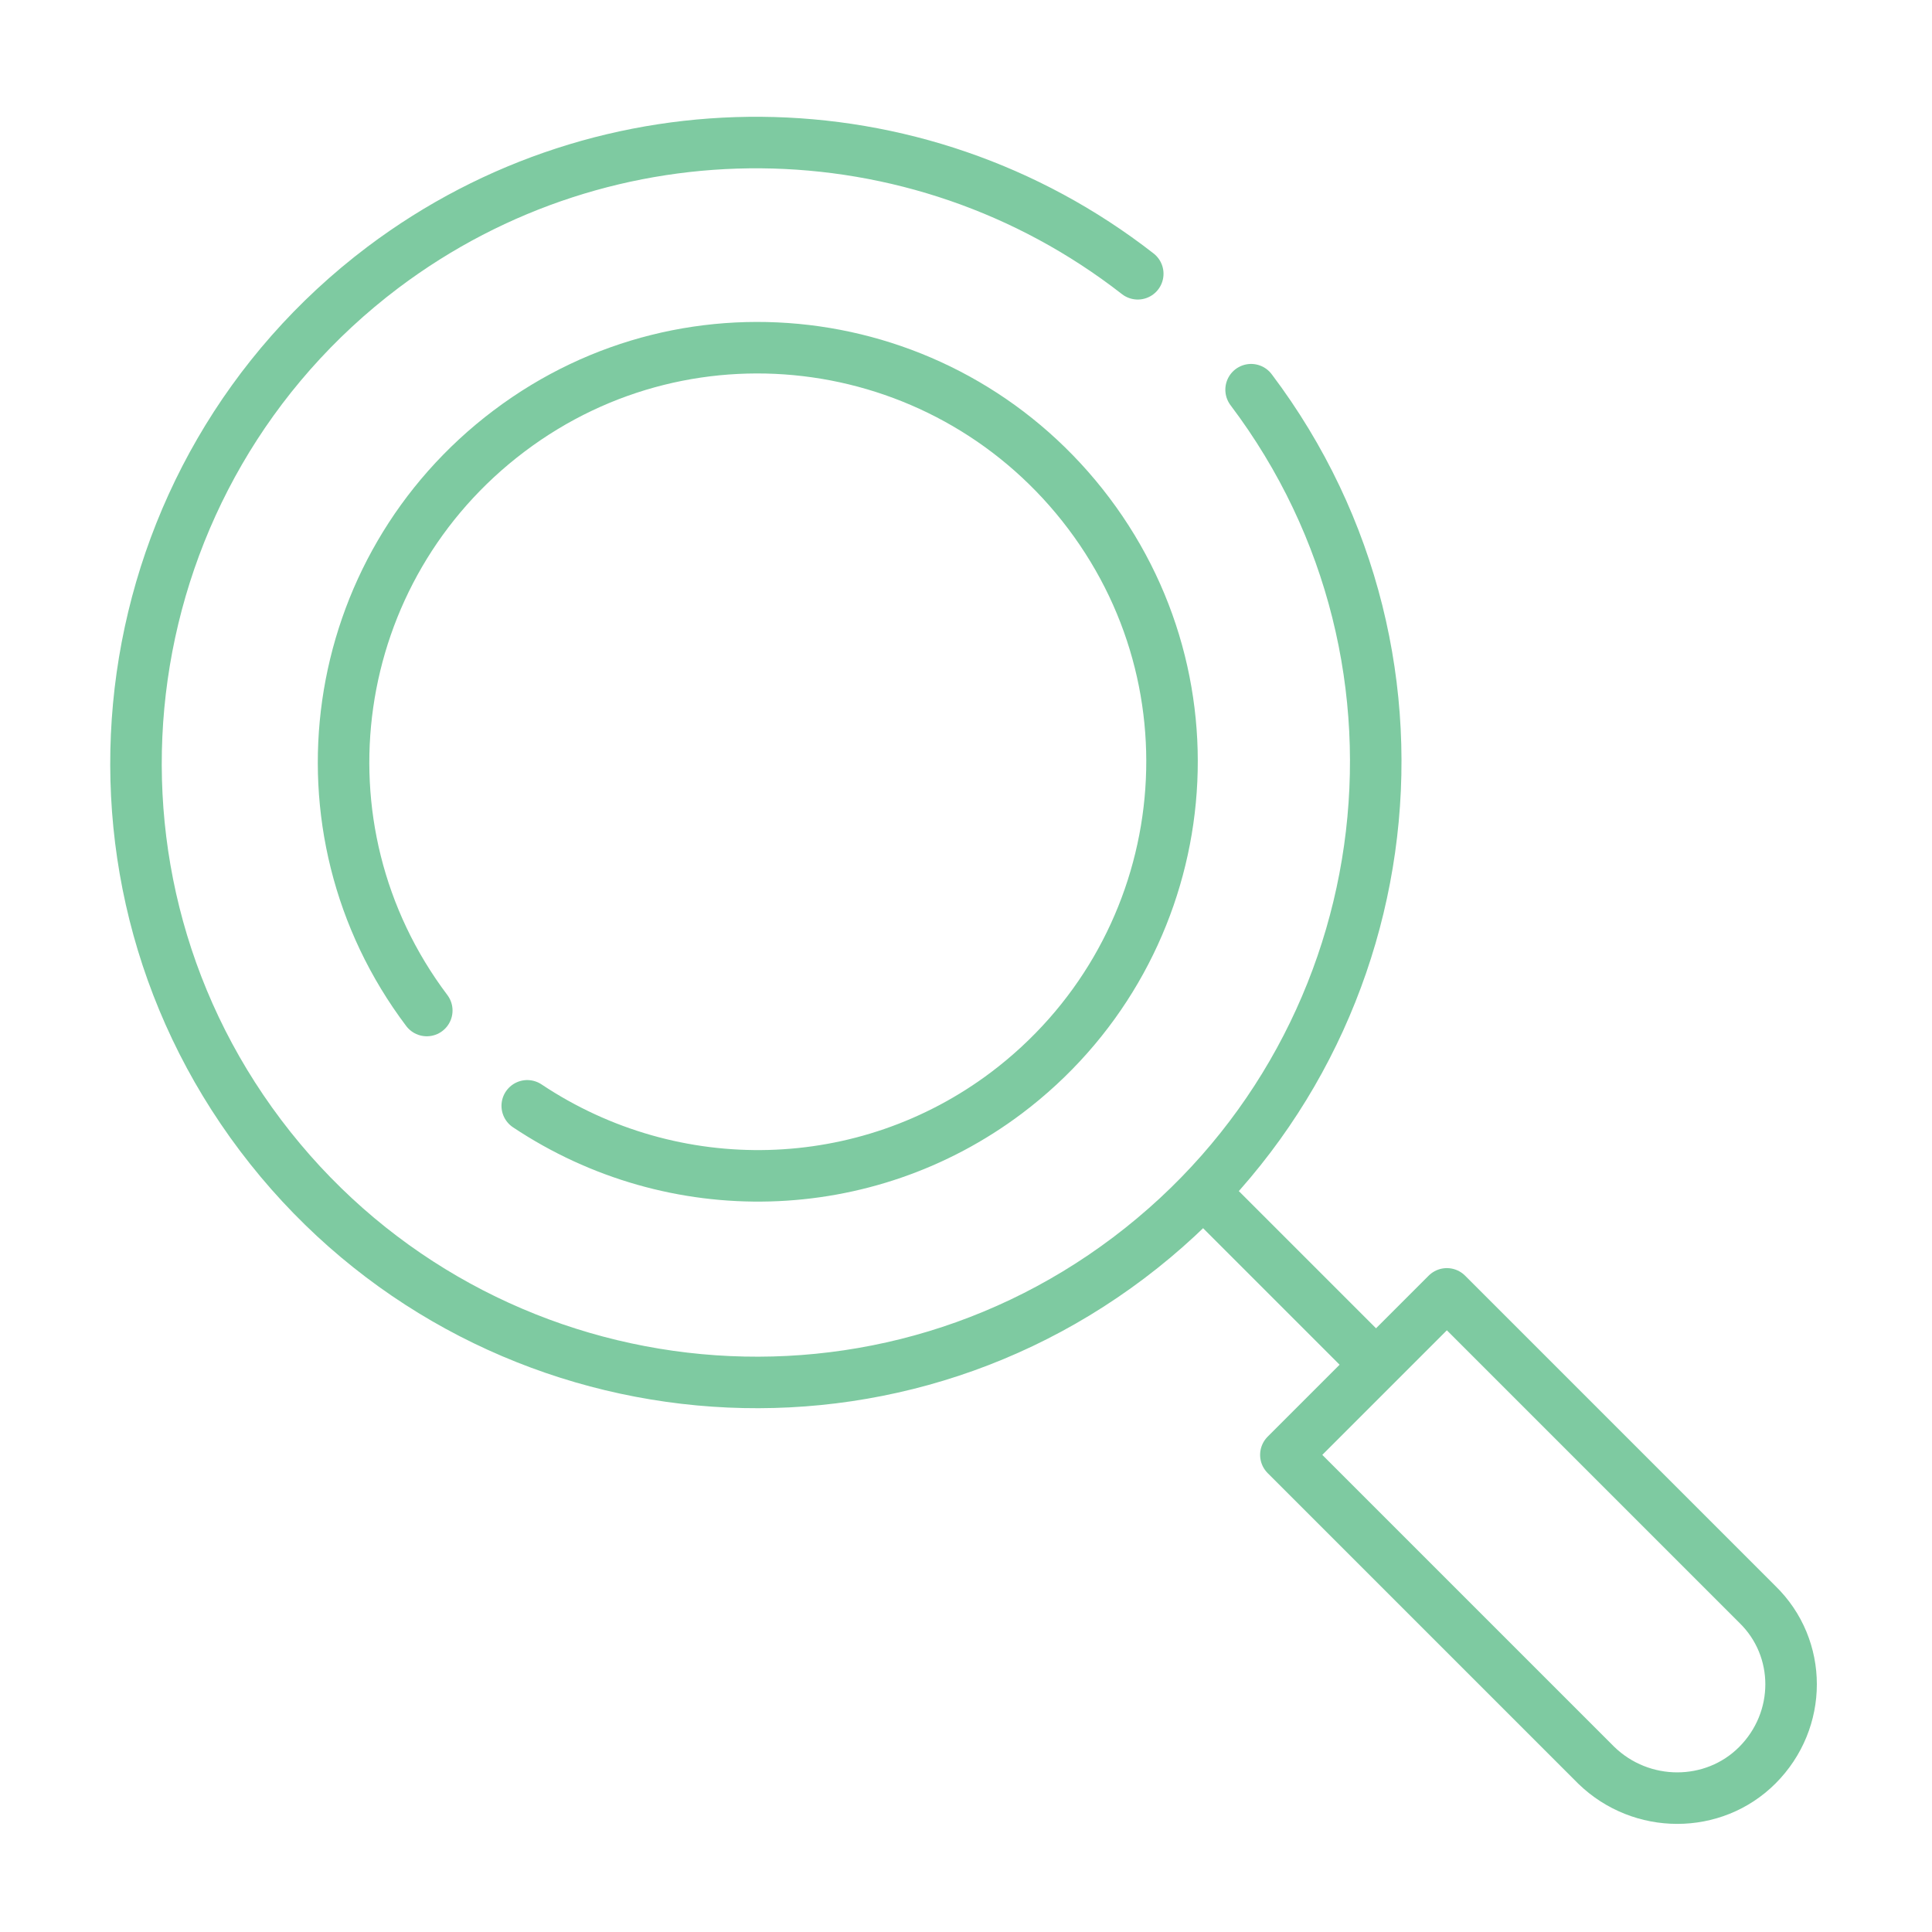
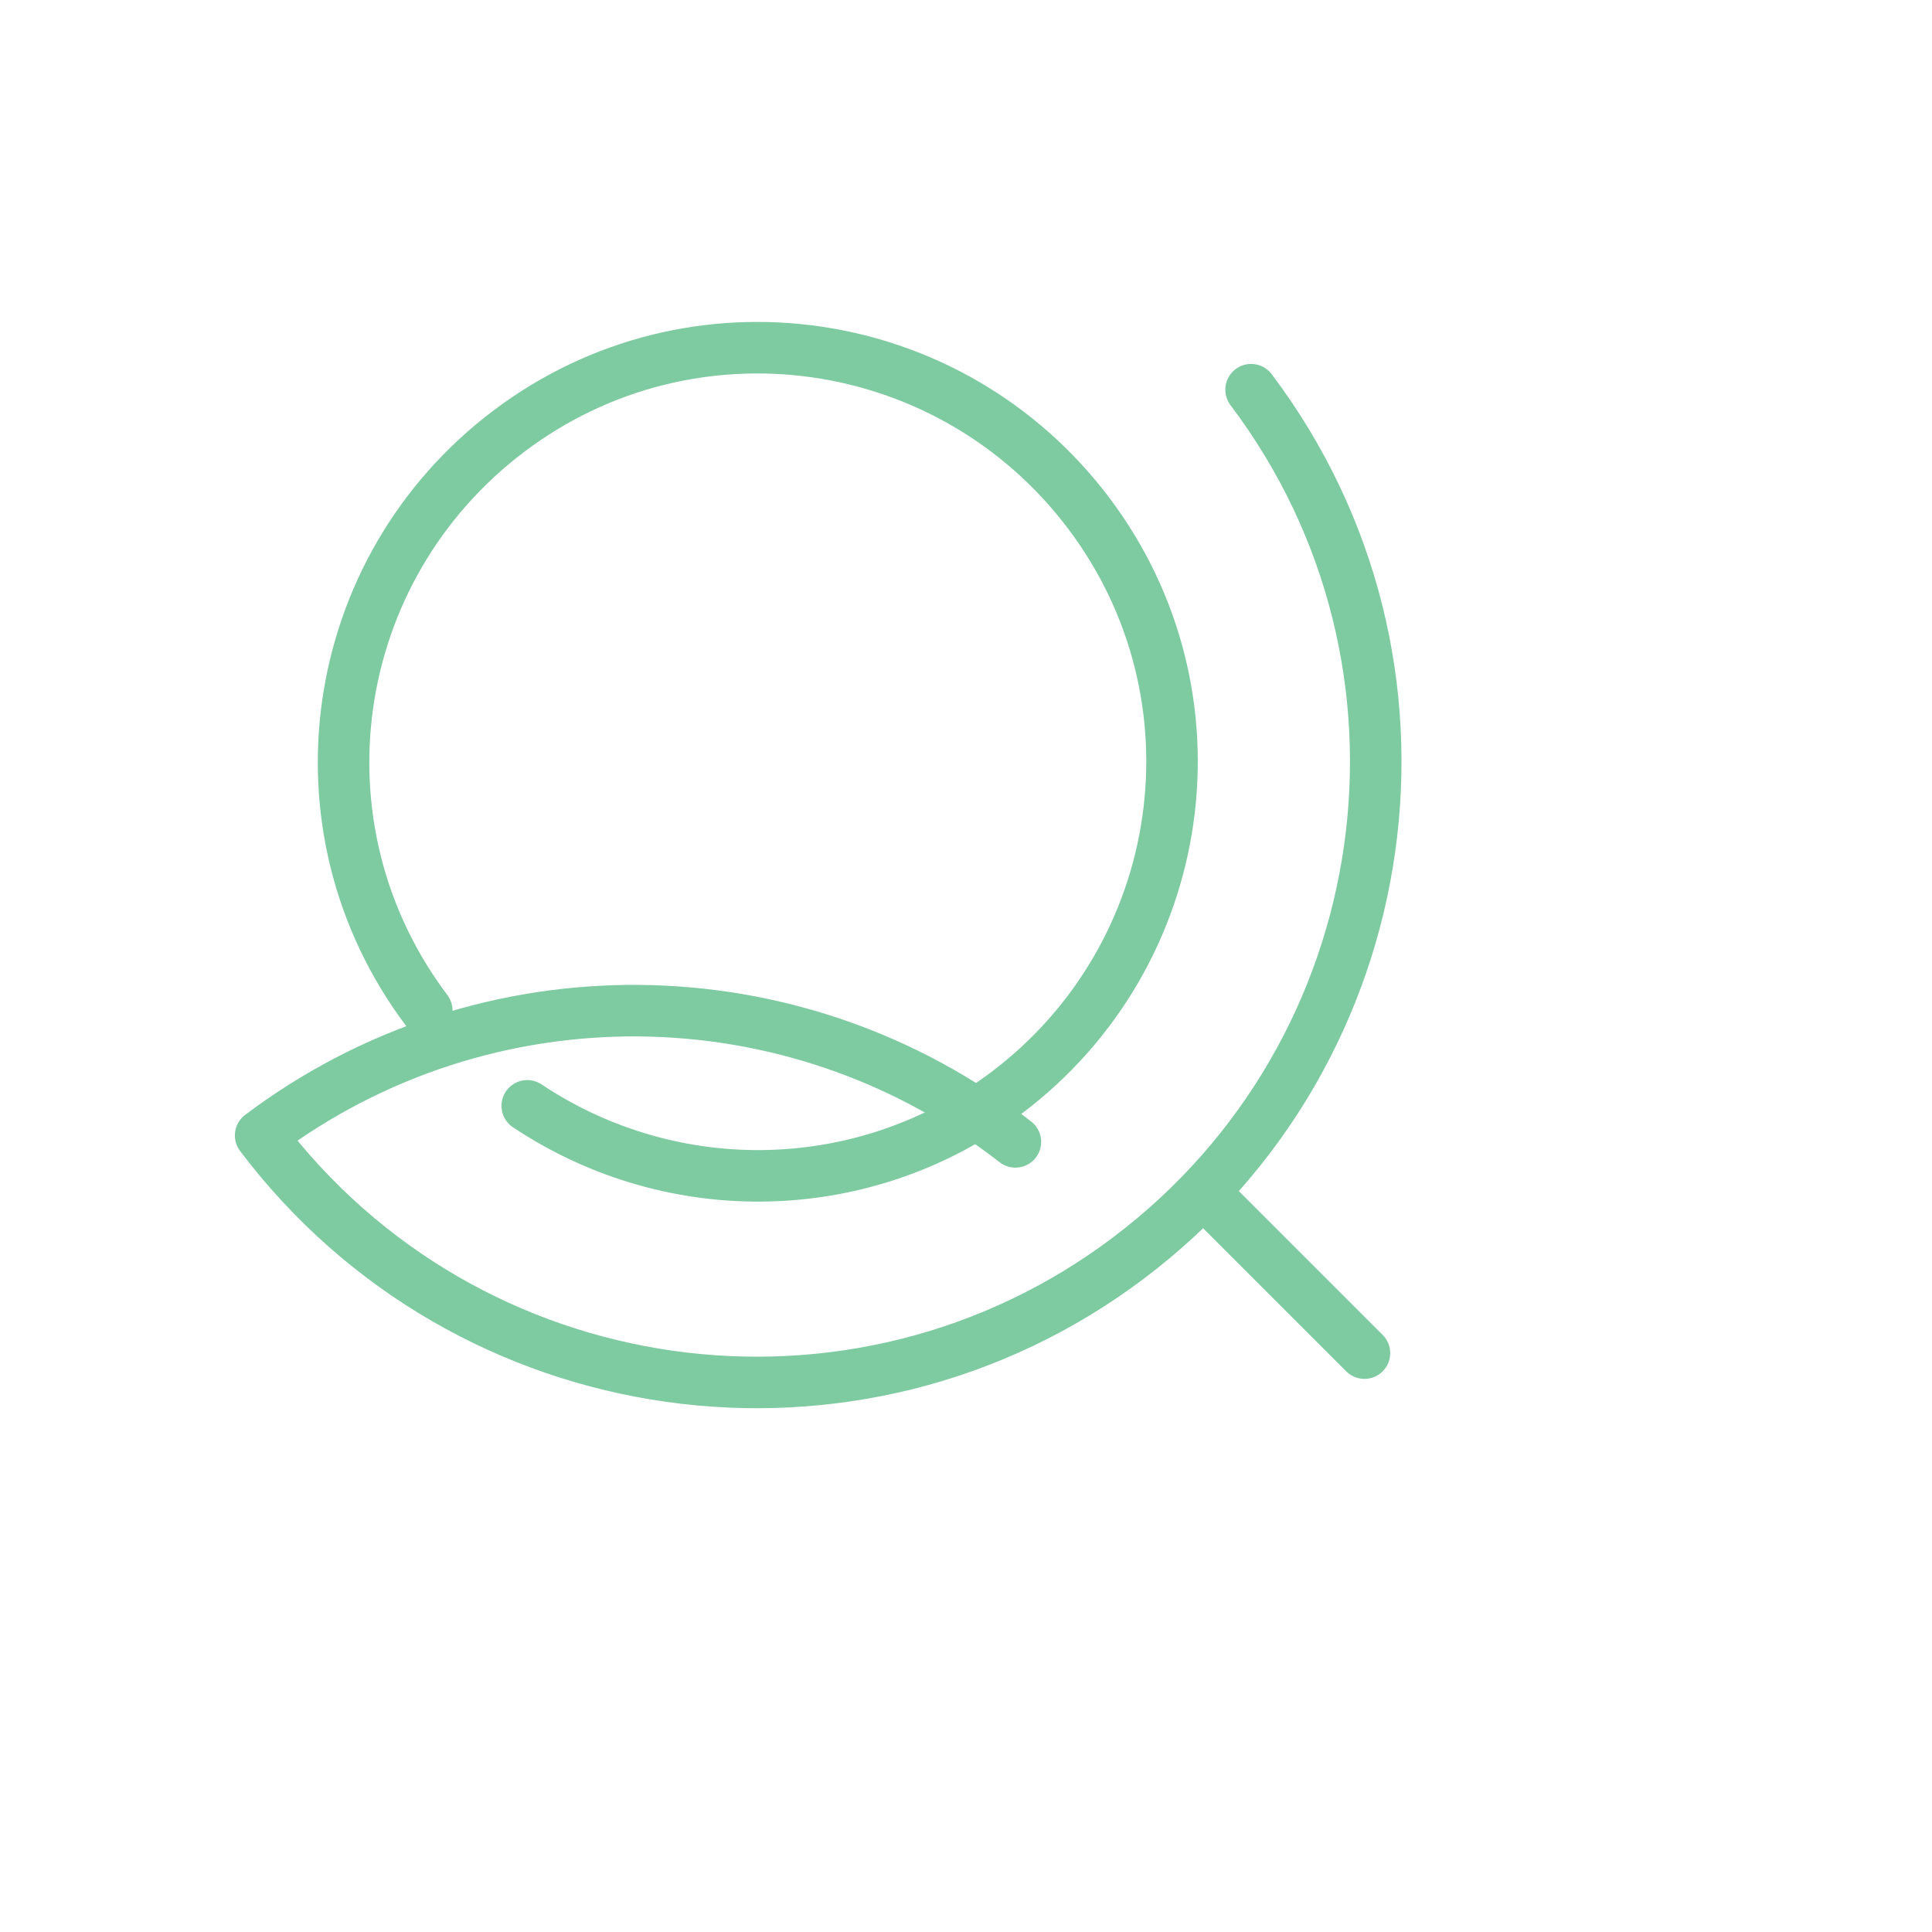
<svg xmlns="http://www.w3.org/2000/svg" version="1.1" id="Layer_1" x="0px" y="0px" viewBox="0 0 150 150" style="enable-background:new 0 0 150 150;" xml:space="preserve">
  <style type="text/css">
	.st0{fill:none;stroke:#7ECAA1;stroke-width:4;stroke-linecap:round;stroke-linejoin:round;}
</style>
  <g id="Group_3473" transform="translate(-105.065 -60.544)">
-     <path id="Path_6610" class="st0" d="M202.2,90.8c16,21.2,11.7,51.4-9.5,67.4s-51.4,11.7-67.4-9.5s-11.7-51.4,9.5-67.4   c17.4-13.1,41.4-12.9,58.6,0.5" />
+     <path id="Path_6610" class="st0" d="M202.2,90.8c16,21.2,11.7,51.4-9.5,67.4s-51.4,11.7-67.4-9.5c17.4-13.1,41.4-12.9,58.6,0.5" />
    <path id="Path_6611" class="st0" d="M138.2,139c-10.7-14.2-7.8-34.3,6.4-45s34.3-7.8,45,6.4s7.8,34.3-6.4,45   c-10.9,8.2-25.8,8.6-37.2,1" />
-     <path id="Path_6612" class="st0" d="M241.5,197.6L241.5,197.6c3.5-3.5,3.5-9.1,0-12.5c0,0,0,0,0,0l0,0l-24.1-24.1l-12.5,12.5   l24.1,24.1C232.5,201,238.1,201,241.5,197.6L241.5,197.6z" />
    <line id="Line_499" class="st0" x1="198.8" y1="153.4" x2="211" y2="165.6" />
  </g>
</svg>